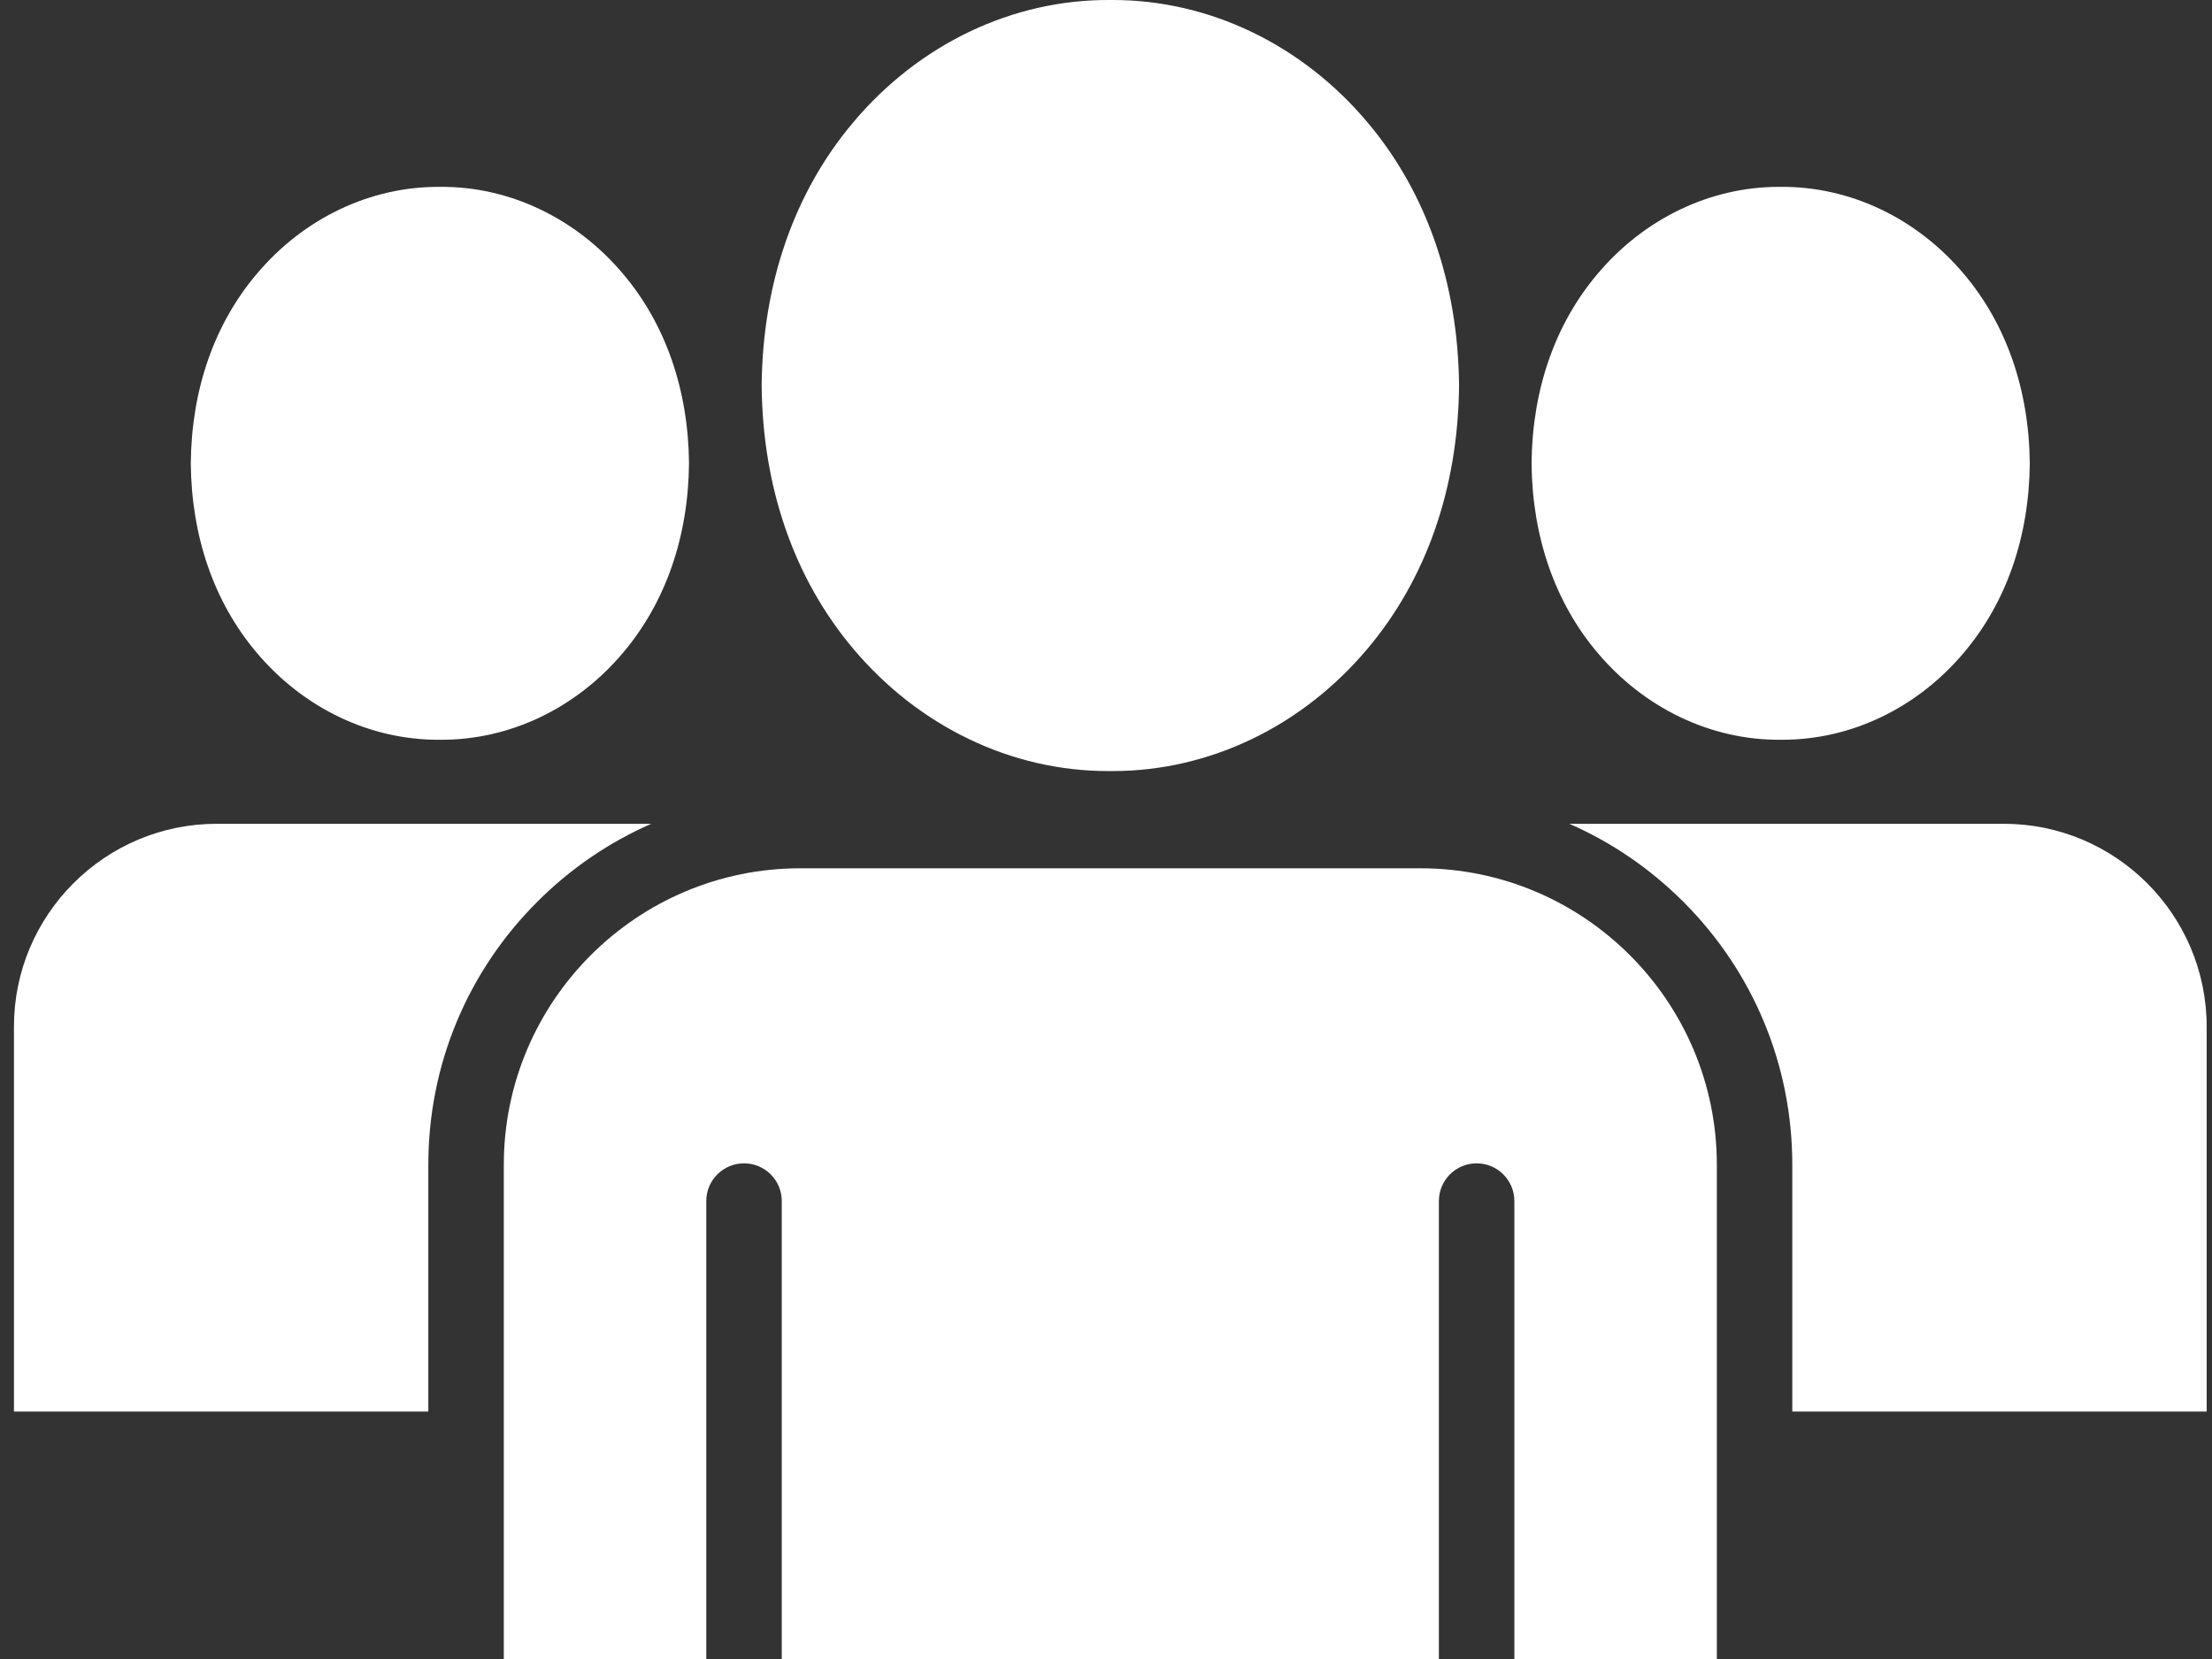
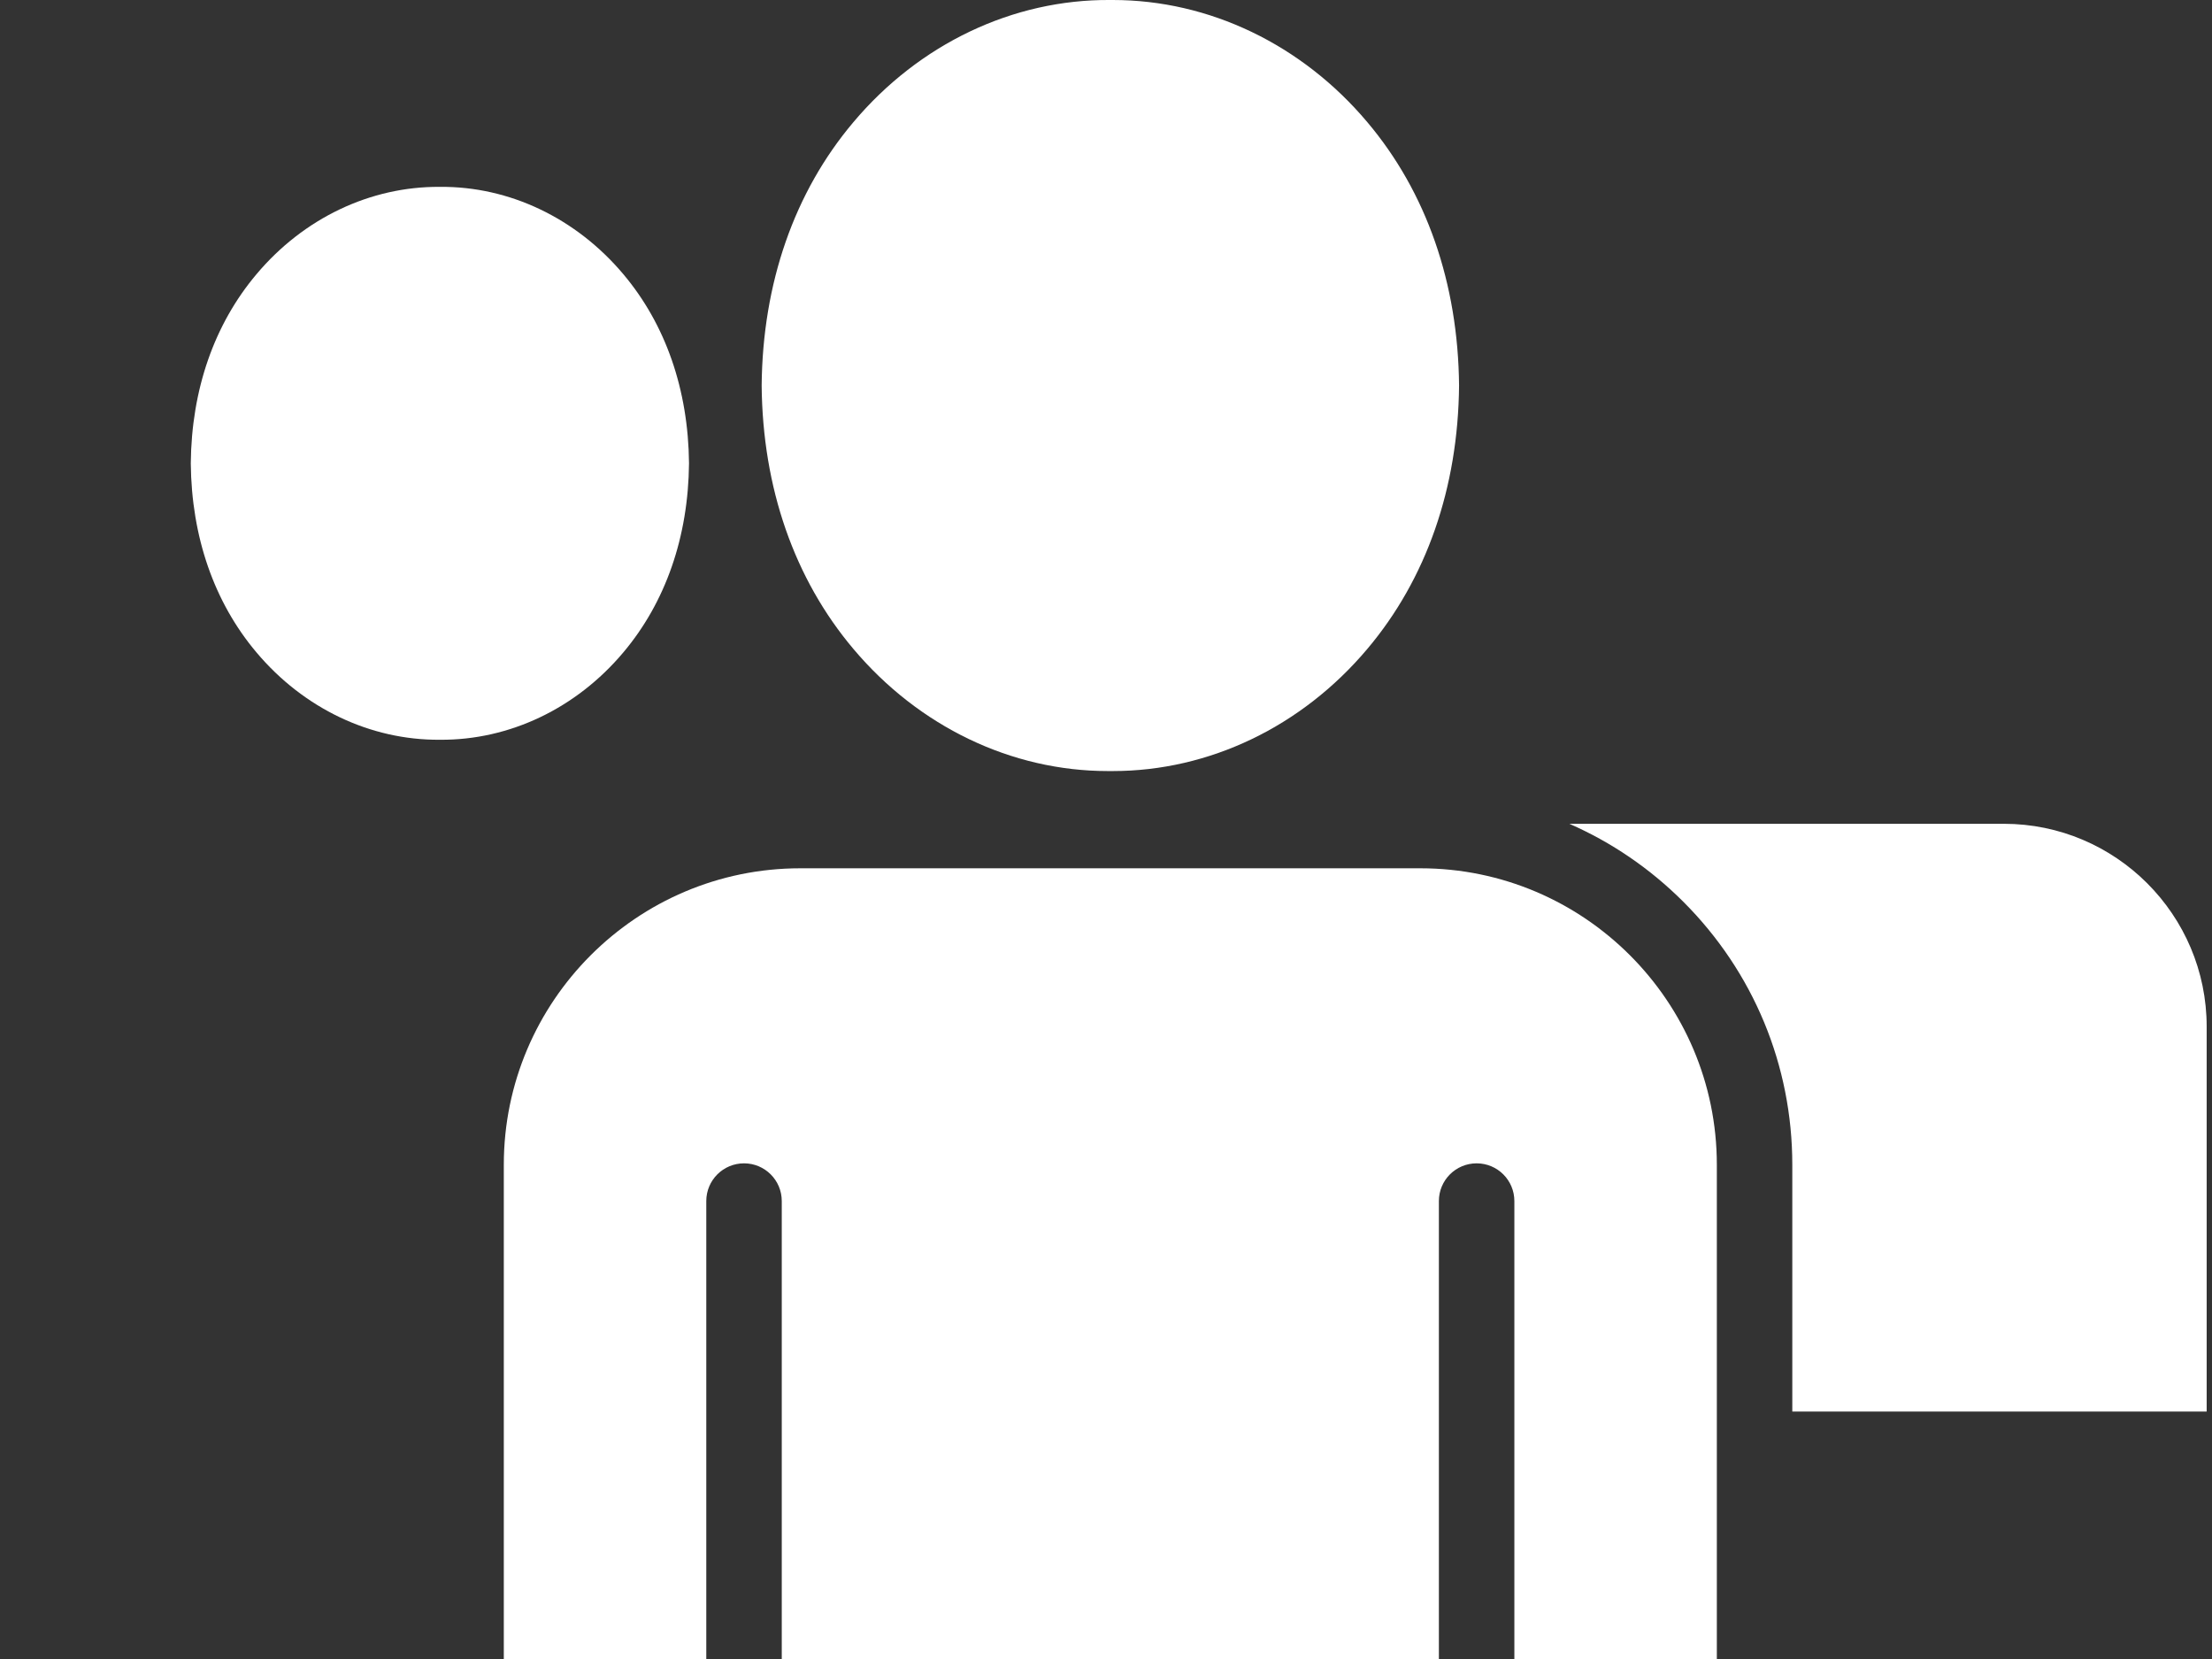
<svg xmlns="http://www.w3.org/2000/svg" width="88" height="66" viewBox="0 0 88 66" fill="none">
  <rect x="0" y="0" width="88" height="66" fill="#333333" stroke="none" />
-   <path d="M0.555 56.156V40.843C0.555 36.393 4.175 32.773 8.624 32.773H25.909C24.238 33.504 22.702 34.548 21.374 35.876C18.579 38.671 17.04 42.387 17.04 46.34V56.156H0.555Z" fill="white" />
  <path d="M60.246 66V47.782C60.246 46.953 59.574 46.281 58.745 46.281C57.915 46.281 57.243 46.953 57.243 47.782V66H31.101V47.782C31.101 46.953 30.429 46.281 29.6 46.281C28.77 46.281 28.098 46.953 28.098 47.782V66H20.043V57.663C20.043 57.66 20.043 57.658 20.043 57.656C20.043 57.653 20.043 57.651 20.043 57.649V46.338C20.043 39.834 25.334 34.543 31.838 34.543H56.506C63.01 34.543 68.301 39.834 68.301 46.338V57.649C68.301 57.651 68.301 57.653 68.301 57.656C68.301 57.658 68.301 57.66 68.301 57.663V66H60.246Z" fill="white" />
  <path d="M87.788 56.156H71.303V46.34C71.303 42.387 69.763 38.671 66.969 35.876C65.64 34.548 64.104 33.504 62.434 32.773H79.719C84.168 32.773 87.788 36.393 87.788 40.843V56.156Z" fill="white" />
-   <path d="M63.547 10.905C65.405 8.696 68.034 7.434 70.767 7.434C70.788 7.434 70.809 7.434 70.83 7.434L70.84 7.434L70.851 7.434C73.606 7.415 76.261 8.679 78.135 10.906C79.819 12.901 80.723 15.503 80.751 18.432C80.724 21.36 79.819 23.963 78.134 25.959C76.276 28.167 73.647 29.43 70.913 29.43C70.893 29.43 70.872 29.43 70.851 29.43L70.84 29.43L70.83 29.43C68.075 29.45 65.419 28.184 63.545 25.957C61.861 23.963 60.957 21.36 60.93 18.432C60.957 15.503 61.861 12.901 63.547 10.905Z" fill="white" />
  <path d="M33.949 4.862C36.572 1.745 40.296 -0.027 44.163 0L44.173 0L44.184 0C44.213 0 44.242 0 44.272 0C48.108 0 51.795 1.769 54.399 4.863C56.748 7.646 58.009 11.267 58.046 15.338C58.009 19.408 56.748 23.029 54.398 25.814C51.795 28.907 48.109 30.675 44.272 30.675C44.243 30.675 44.213 30.675 44.184 30.675L44.173 30.675L44.163 30.675C44.133 30.675 44.104 30.675 44.074 30.675C40.238 30.675 36.551 28.906 33.947 25.812C31.599 23.029 30.338 19.408 30.301 15.337C30.338 11.267 31.598 7.646 33.949 4.862Z" fill="white" />
  <path d="M10.207 10.905C12.079 8.679 14.736 7.416 17.49 7.434L17.5 7.434L17.511 7.434C20.266 7.411 22.922 8.679 24.796 10.906C26.479 12.901 27.384 15.503 27.411 18.432C27.384 21.36 26.479 23.963 24.794 25.959C22.922 28.184 20.268 29.448 17.511 29.43L17.5 29.43L17.49 29.43C14.736 29.448 12.079 28.184 10.205 25.957C8.521 23.963 7.617 21.36 7.59 18.432C7.617 15.503 8.521 12.901 10.207 10.905Z" fill="white" />
</svg>